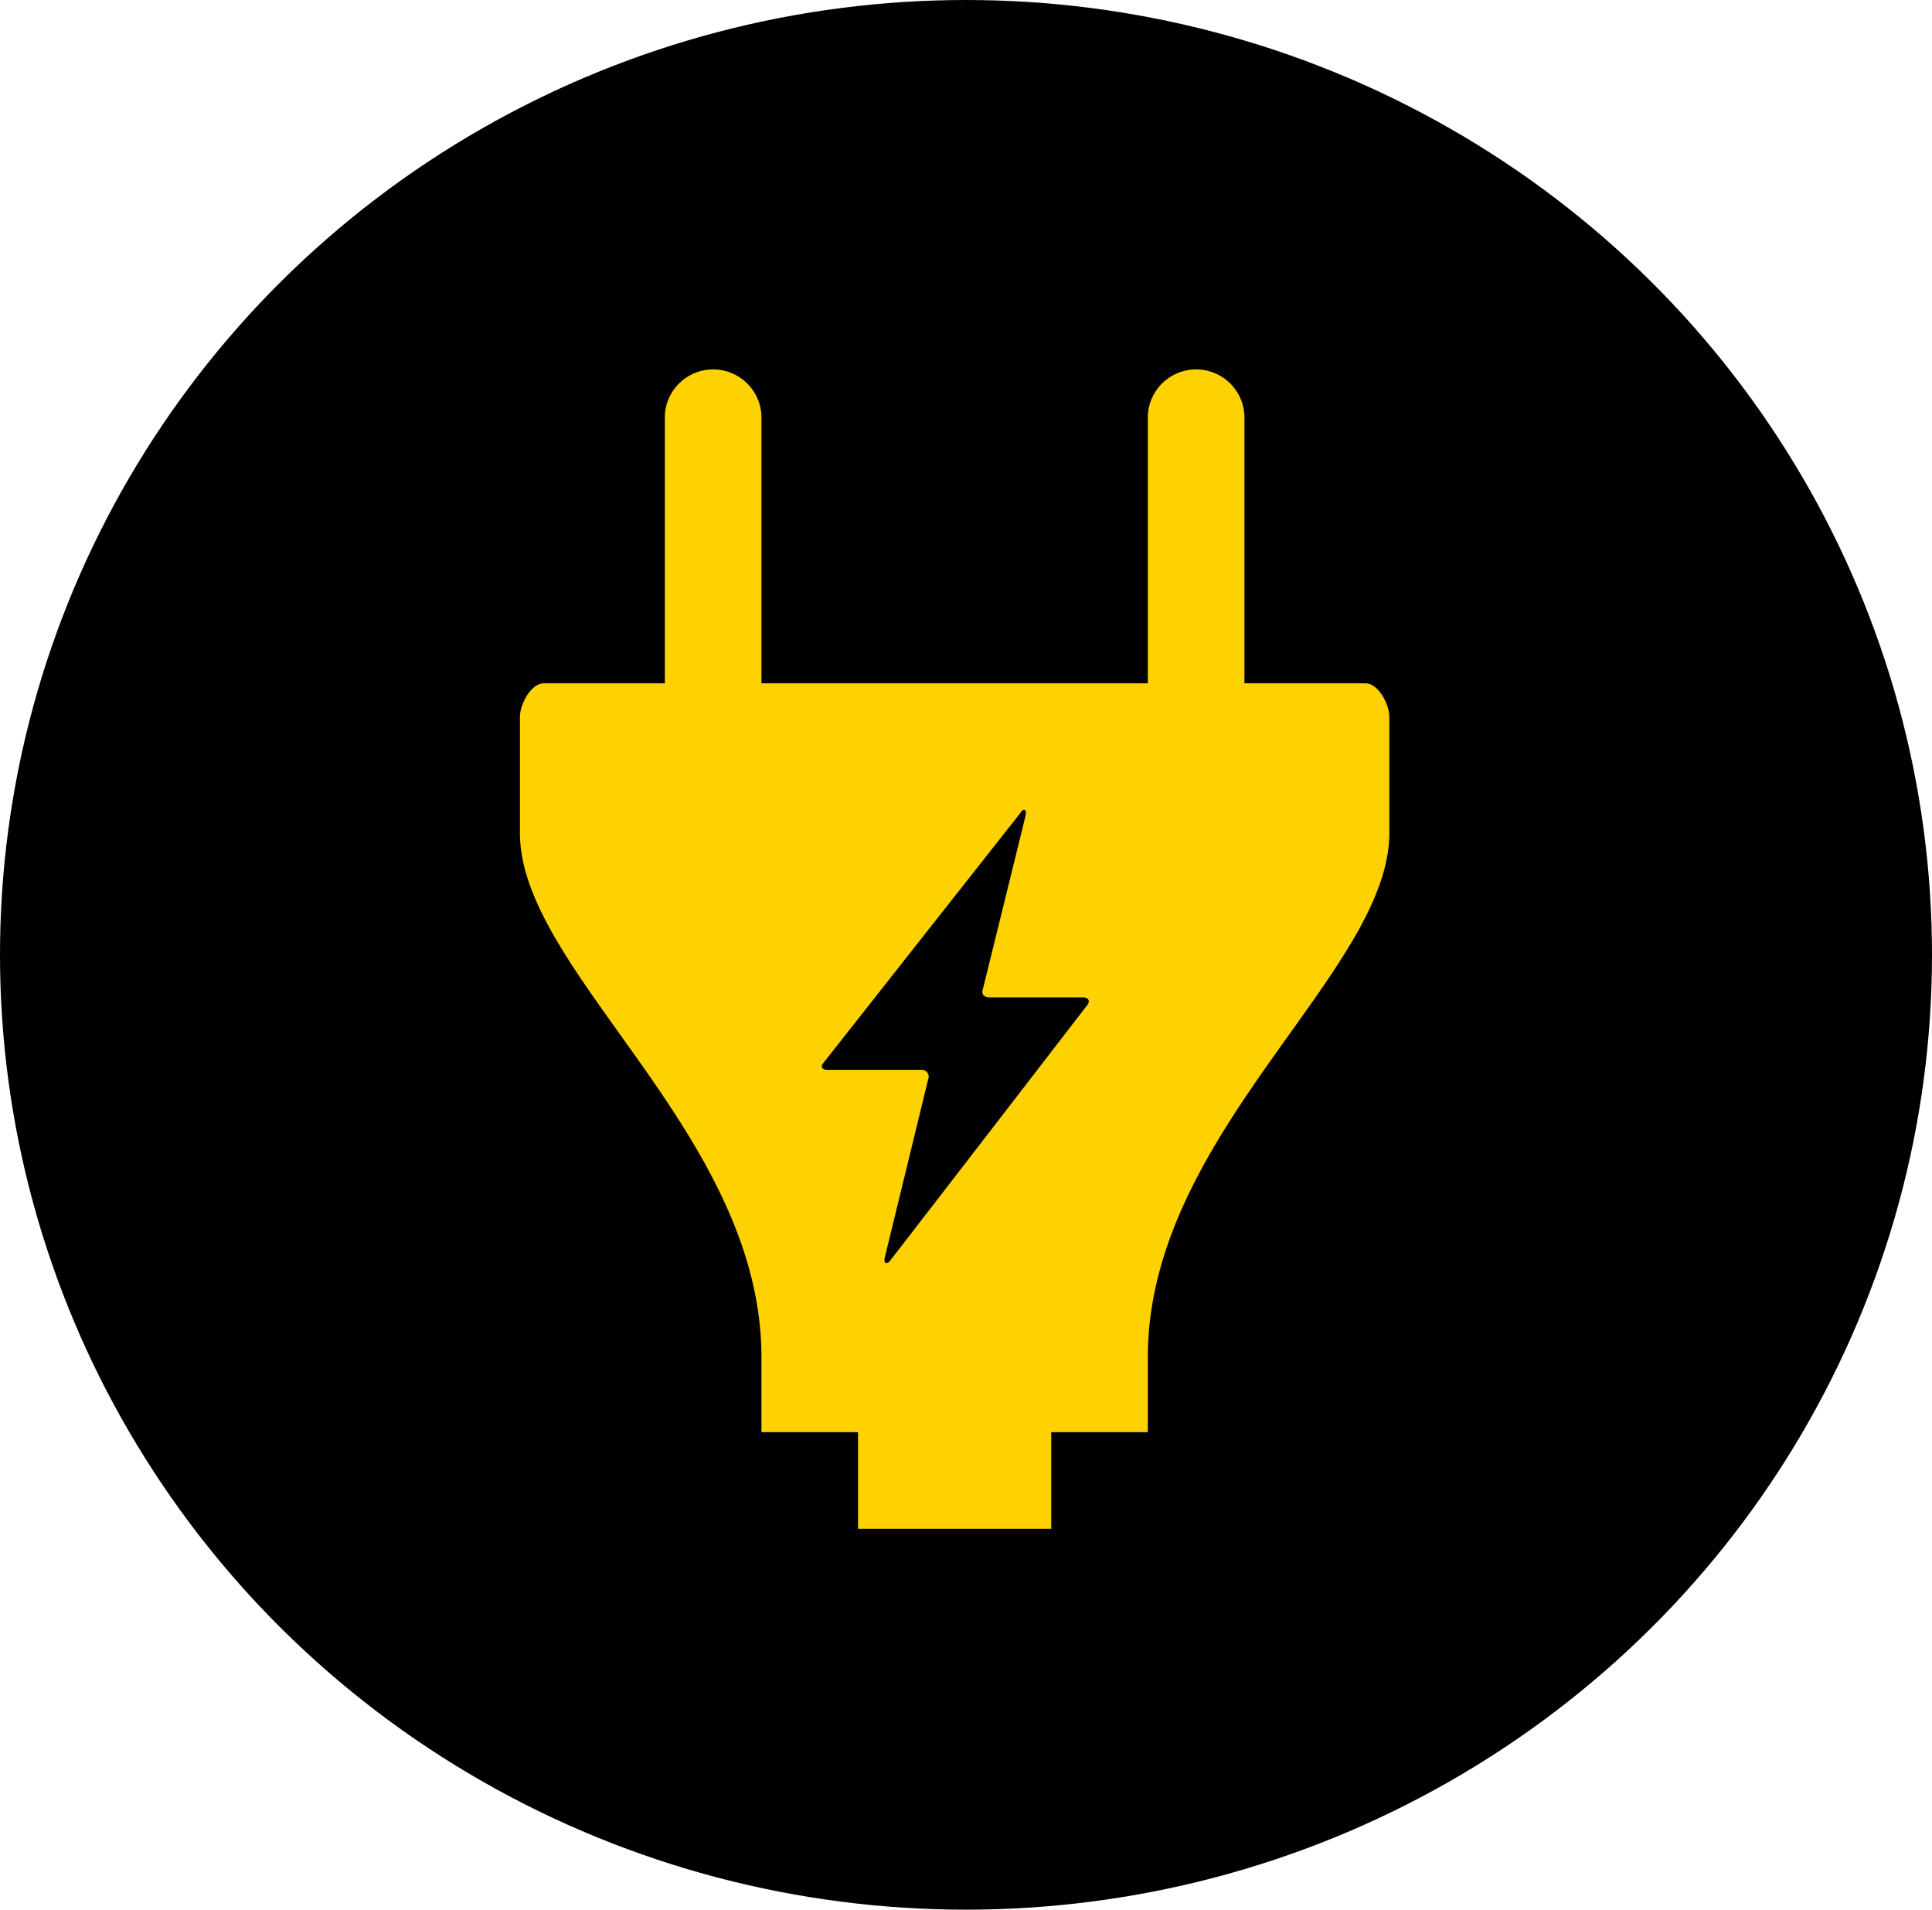
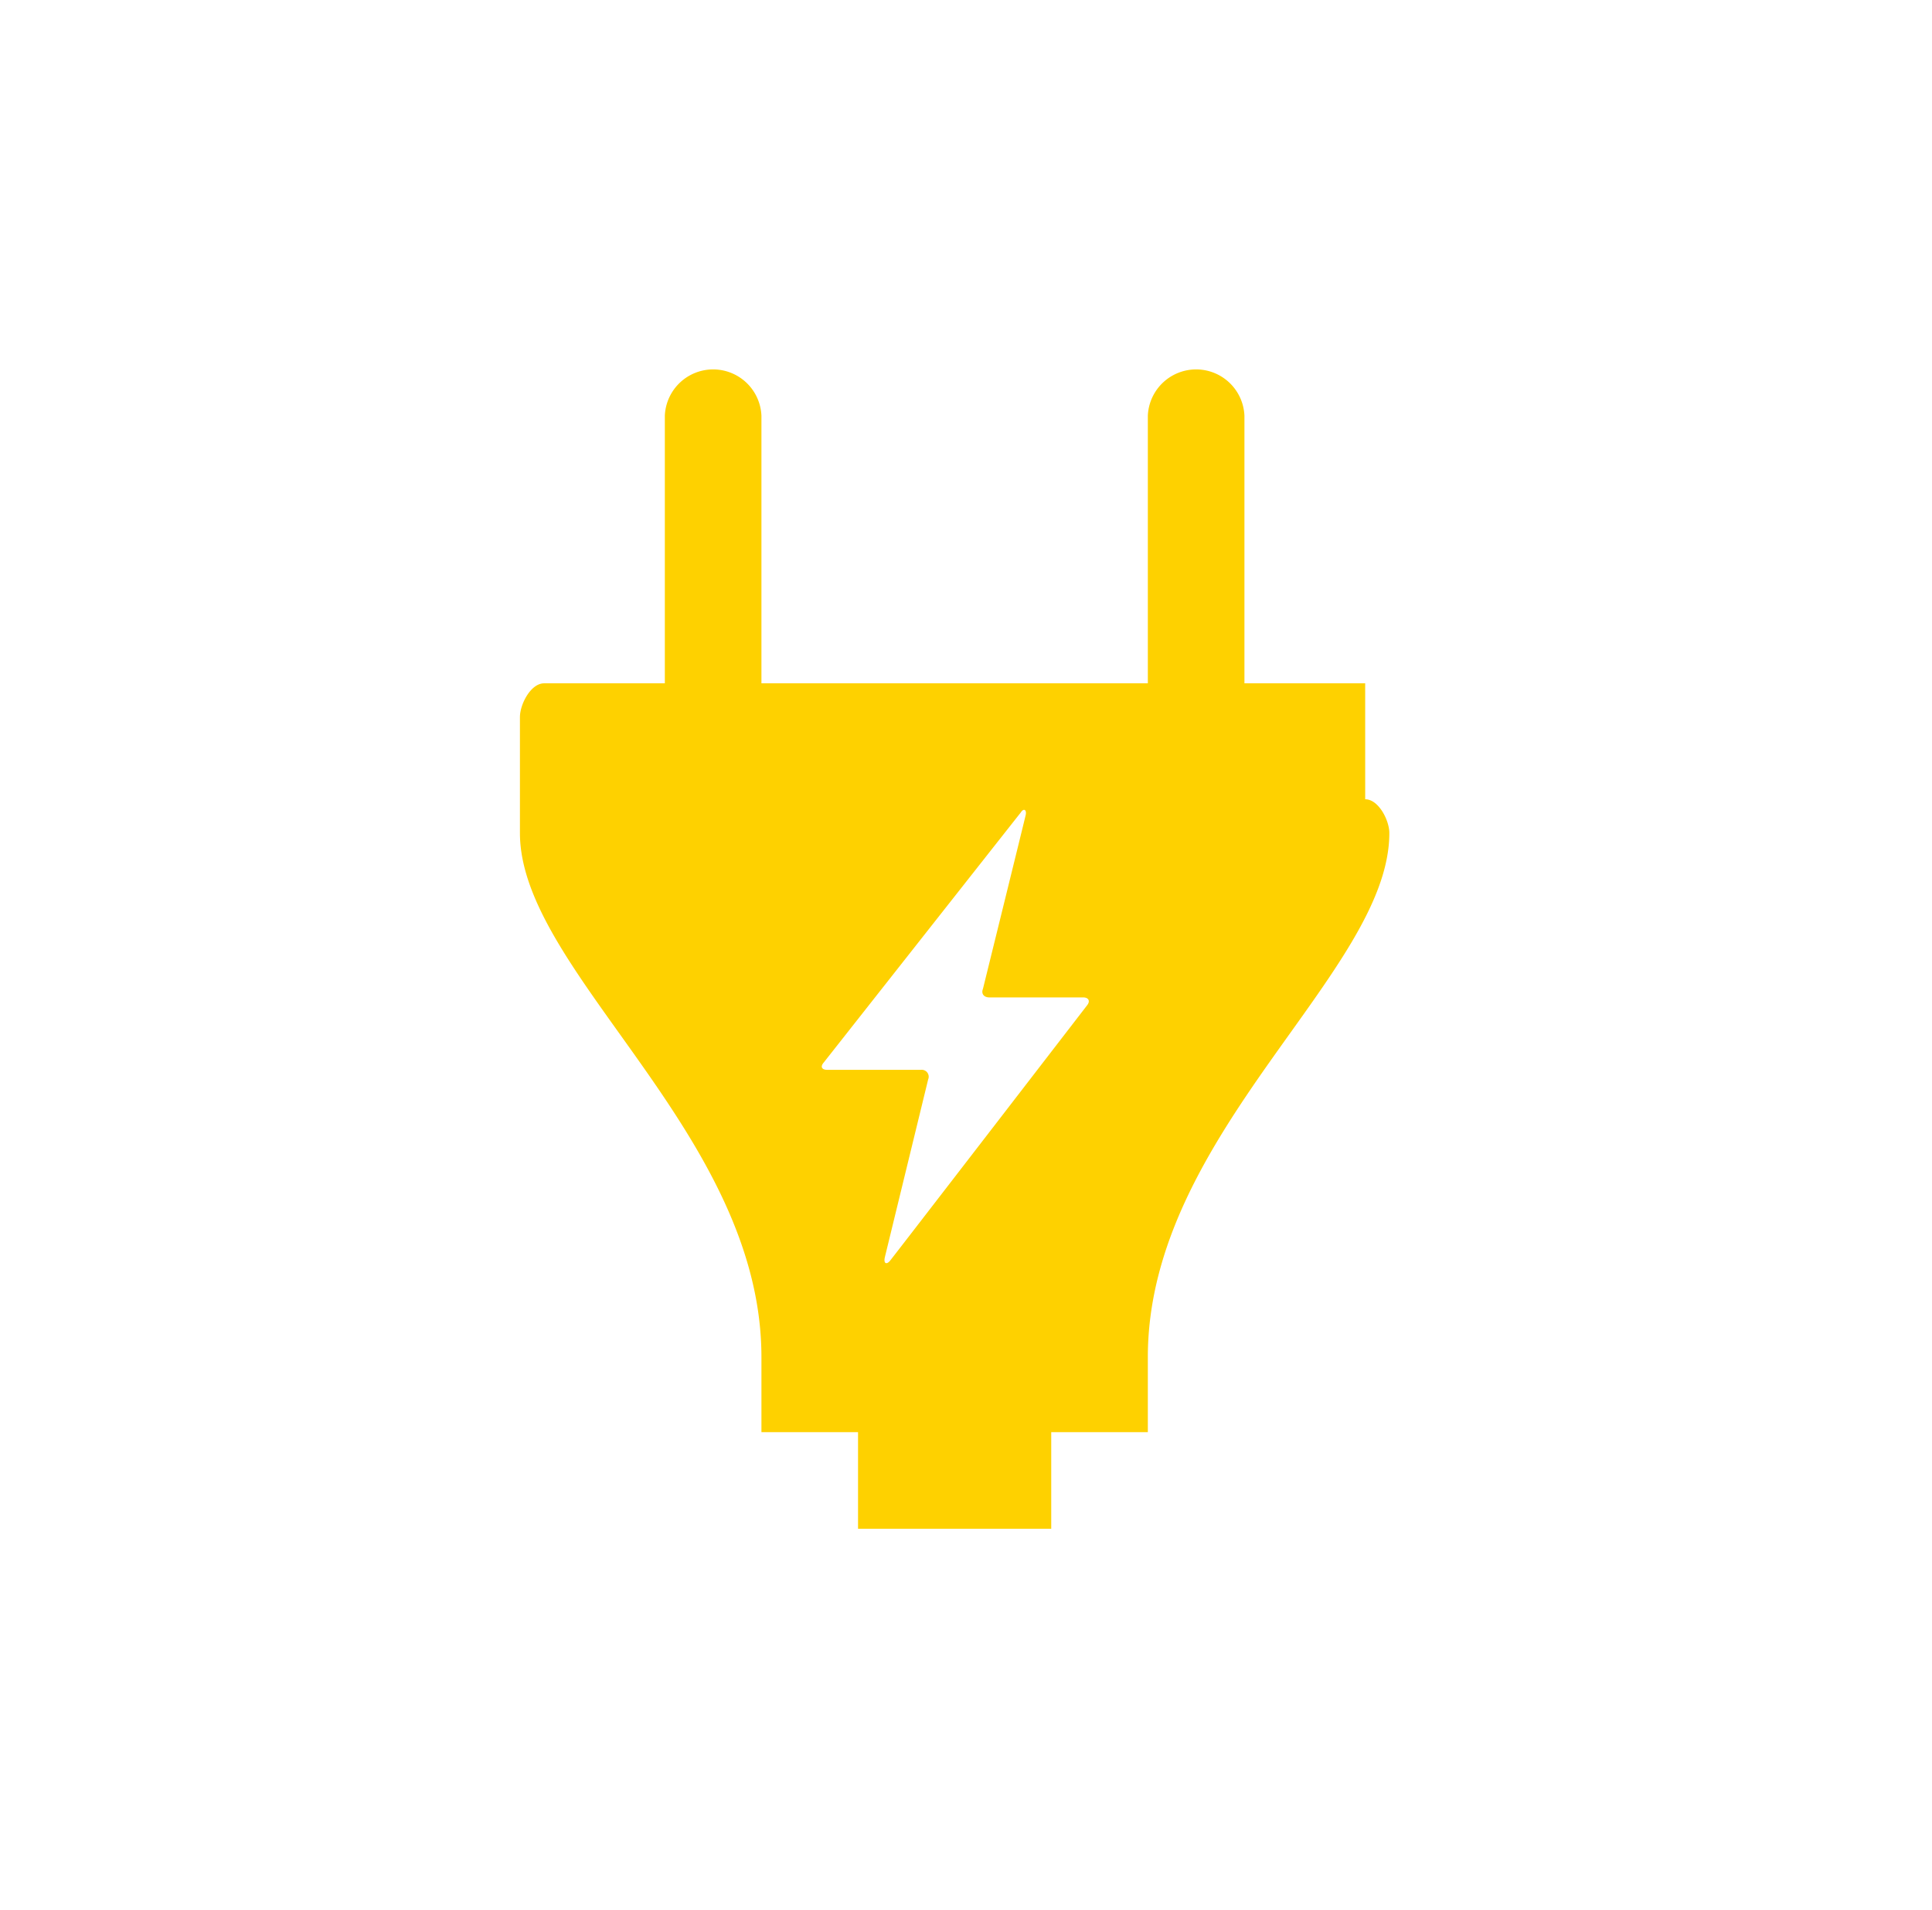
<svg xmlns="http://www.w3.org/2000/svg" width="85" height="84" viewBox="0 0 85 84">
  <g id="Group_31099" data-name="Group 31099" transform="translate(-923 -692.406)">
-     <ellipse id="Ellipse_79" data-name="Ellipse 79" cx="42.5" cy="42" rx="42.5" ry="42" transform="translate(923 692.406)" />
-     <path id="Icon_map-electrician" data-name="Icon map-electrician" d="M41.507,14.532H36.195V2.759a2.127,2.127,0,0,0-4.25,0V14.532h-17V2.759a2.127,2.127,0,0,0-4.25,0V14.532H5.383c-.588,0-1.063.923-1.063,1.486v5.1c0,6.119,10.625,13.224,10.625,23.052v3.3h4.25v4.25h8.5V47.47h4.25v-3.3c0-9.828,10.625-16.934,10.625-23.052v-5.1c0-.563-.475-1.486-1.062-1.486M22.284,31.945a.305.305,0,0,0-.315-.412H17.841c-.244,0-.313-.138-.158-.318,0,0,8.505-10.794,8.671-11,.125-.2.264-.129.22.1-.066.288-1.882,7.652-1.882,7.652-.088.217.039.381.281.381H29.1c.243,0,.321.164.172.348,0,0-8.518,11.052-8.671,11.237s-.3.129-.219-.186l1.9-7.8" transform="translate(941.555 707.931)" fill="#fed100" />
+     <path id="Icon_map-electrician" data-name="Icon map-electrician" d="M41.507,14.532H36.195V2.759a2.127,2.127,0,0,0-4.25,0V14.532h-17V2.759a2.127,2.127,0,0,0-4.25,0V14.532H5.383c-.588,0-1.063.923-1.063,1.486v5.1c0,6.119,10.625,13.224,10.625,23.052v3.3h4.25v4.25h8.5V47.47h4.25v-3.3c0-9.828,10.625-16.934,10.625-23.052c0-.563-.475-1.486-1.062-1.486M22.284,31.945a.305.305,0,0,0-.315-.412H17.841c-.244,0-.313-.138-.158-.318,0,0,8.505-10.794,8.671-11,.125-.2.264-.129.22.1-.066.288-1.882,7.652-1.882,7.652-.088.217.039.381.281.381H29.1c.243,0,.321.164.172.348,0,0-8.518,11.052-8.671,11.237s-.3.129-.219-.186l1.9-7.8" transform="translate(941.555 707.931)" fill="#fed100" />
  </g>
</svg>